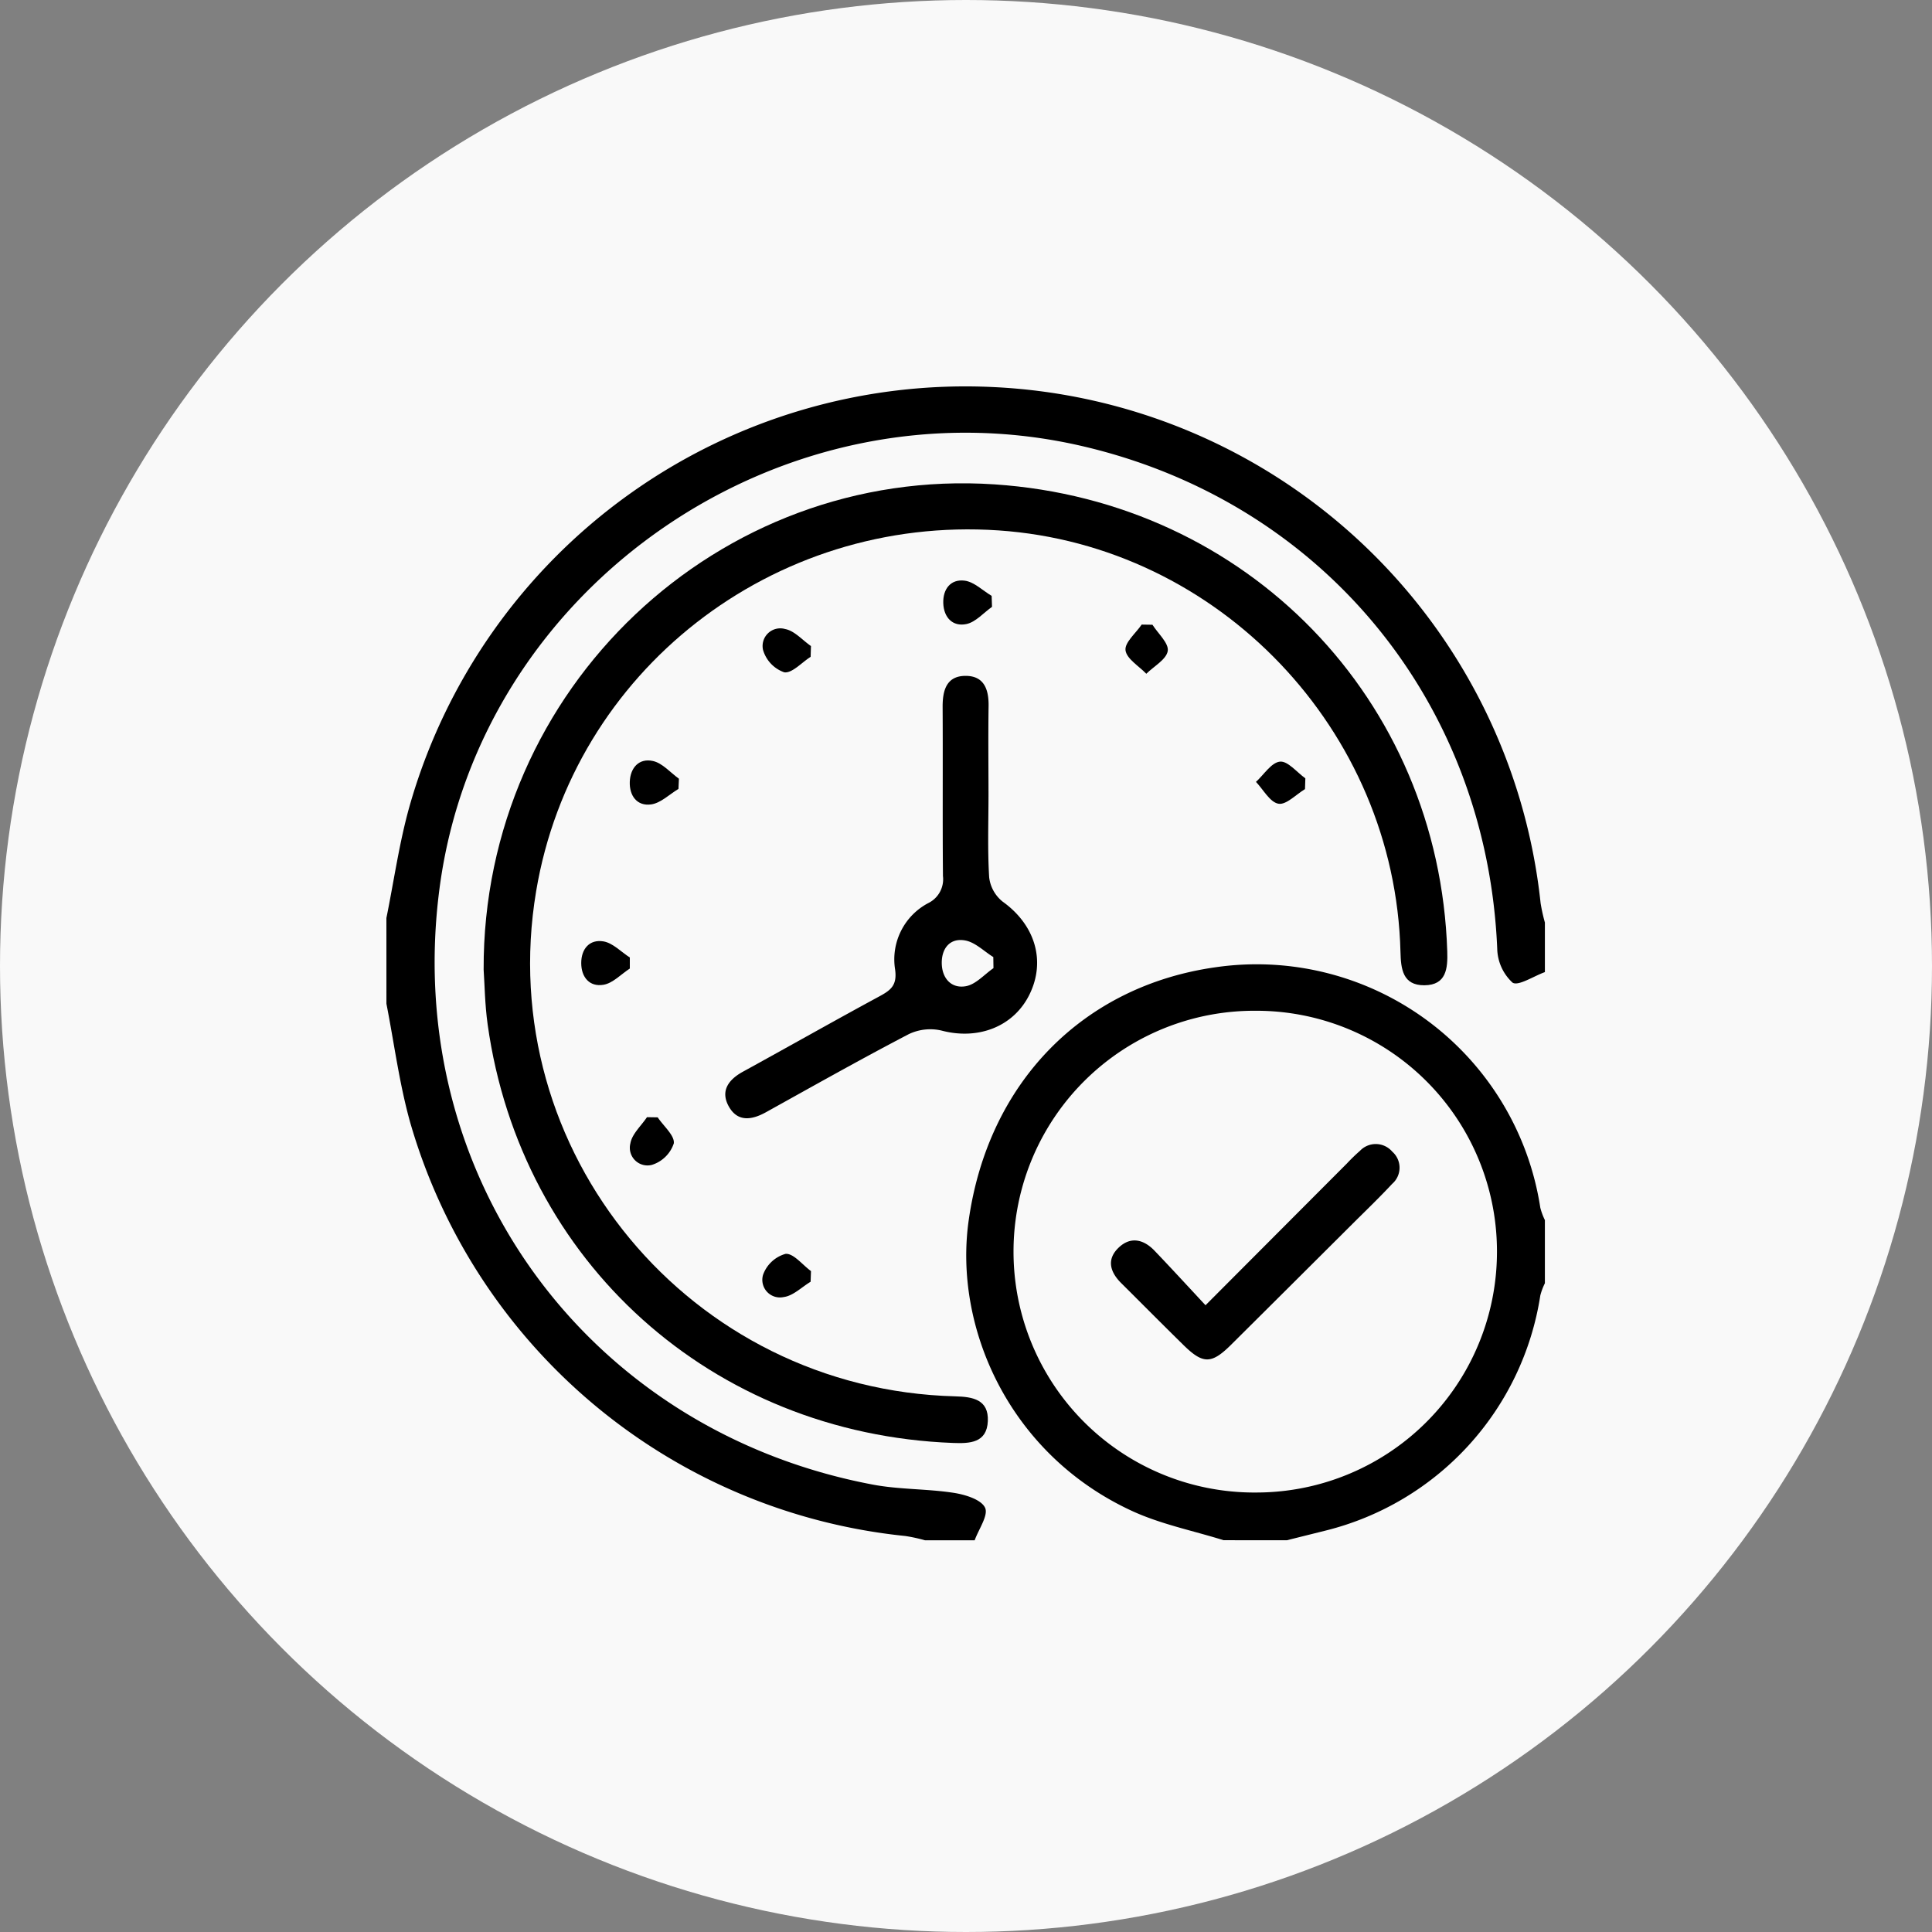
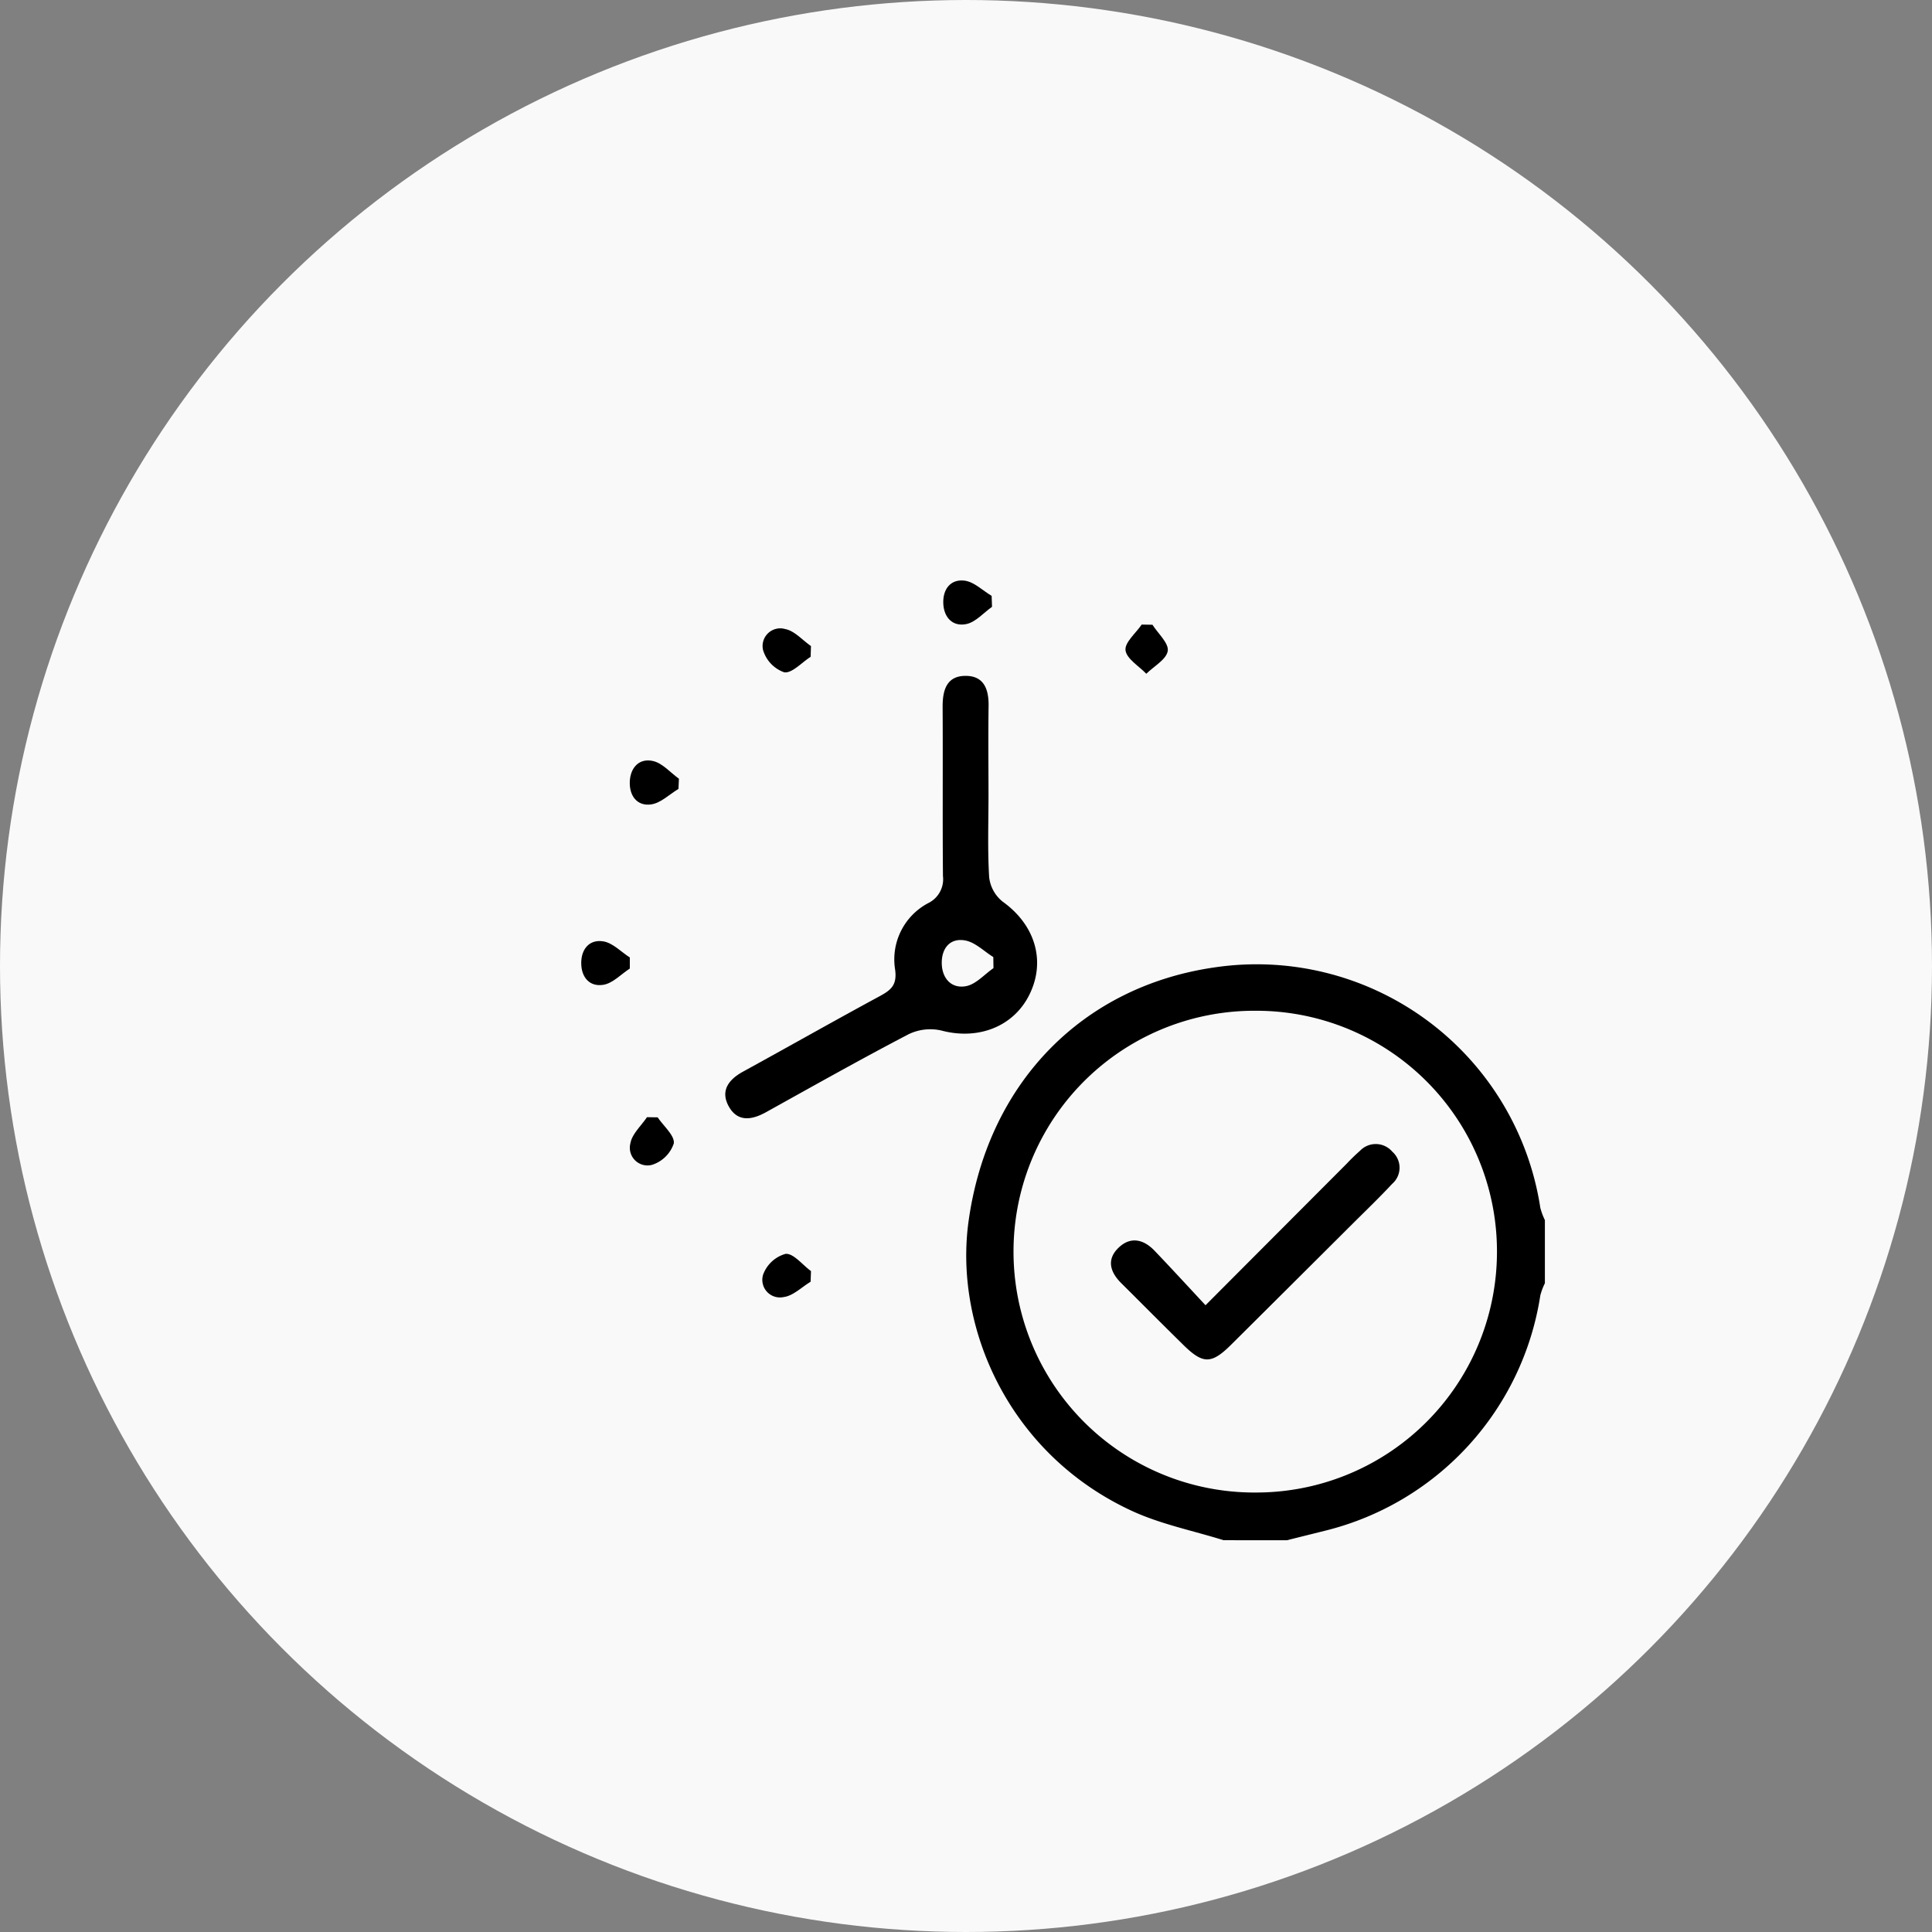
<svg xmlns="http://www.w3.org/2000/svg" width="240" height="240" viewBox="0 0 240 240">
  <rect x="0" y="0" width="240" height="240" fill="#808080" stroke="none" />
  <g id="그룹_188" data-name="그룹 188" transform="translate(-6813)">
    <circle id="스크린샷_2022-09-20_오후_8.03.23" data-name="스크린샷 2022-09-20 오후 8.03.23" cx="120" cy="120" r="120" transform="translate(6813)" fill="#f9f9f9" />
    <g id="rsIncT.tif" transform="translate(7215 -141.474)">
      <g id="그룹_172" data-name="그룹 172" transform="translate(-354 189.474)">
-         <path id="패스_3862" data-name="패스 3862" d="M-354,255.512c.943-4.634,1.595-9.349,2.874-13.888a71.79,71.79,0,0,1,72.578-52.064,71.765,71.765,0,0,1,67.926,64.089,21.515,21.515,0,0,0,.534,2.423v6.161c-1.385.494-3.33,1.784-4.027,1.3a5.907,5.907,0,0,1-1.893-4.182c-1.284-30.666-21.7-55.49-51.482-62.443-37.144-8.67-74.869,17.2-79.893,54.787-4.773,35.705,18.228,67.478,53.8,74.2,3.293.622,6.719.513,10.041,1.022,1.426.218,3.421.825,3.908,1.847.446.935-.792,2.667-1.288,4.048H-287.1a20.346,20.346,0,0,0-2.439-.531,71.576,71.576,0,0,1-61.517-51.41c-1.341-4.8-1.979-9.8-2.941-14.711Z" transform="translate(354 -189.474)" />
        <path id="패스_3863" data-name="패스 3863" d="M-193.9,388.724c-3.805-1.19-7.794-1.985-11.384-3.639-15.3-7.054-22.152-22.838-20.284-36.069,2.429-17.209,14.241-29.132,30.621-31.46a35.649,35.649,0,0,1,40.394,29.876,8.164,8.164,0,0,0,.566,1.525V356.8a7.819,7.819,0,0,0-.567,1.514,35.7,35.7,0,0,1-26.662,29.211q-2.407.6-4.814,1.2Zm3.791-5.926a29.905,29.905,0,0,0,30.169-29.712,29.894,29.894,0,0,0-30.023-30.132A29.908,29.908,0,0,0-219.995,352.8,29.917,29.917,0,0,0-190.108,382.8Z" transform="translate(297.898 -245.393)" />
-         <path id="패스_3864" data-name="패스 3864" d="M-332.513,271.3c-.128-35.01,29.225-62.562,63.453-60.285,31.391,2.088,55.251,26.7,56.252,58.025.067,2.1-.107,4.184-2.844,4.2-2.7.017-2.916-2.037-2.968-4.145-.676-27.56-22.568-50.5-49.932-52.36-28.029-1.9-52.86,17.476-57.439,44.822-5.413,32.322,19.128,61.9,52.081,62.748,2.159.056,4.146.394,4.03,3.077-.119,2.723-2.249,2.792-4.326,2.713-29.924-1.133-53.686-22.476-57.807-51.98C-332.363,275.622-332.389,273.088-332.513,271.3Z" transform="translate(344.592 -198.846)" />
        <path id="패스_3865" data-name="패스 3865" d="M-246.415,268.116c0,3.452-.128,6.913.082,10.352a4.538,4.538,0,0,0,1.677,3.019c4,2.861,5.391,7.33,3.336,11.524-1.968,4.017-6.389,5.7-10.939,4.489a6.185,6.185,0,0,0-4.083.458c-5.966,3.111-11.828,6.42-17.712,9.685-1.765.979-3.529,1.248-4.624-.716-1.071-1.923-.045-3.327,1.763-4.319,5.653-3.1,11.264-6.283,16.936-9.351,1.425-.771,2.239-1.376,1.959-3.358a7.9,7.9,0,0,1,4.146-8.244,3.3,3.3,0,0,0,1.8-3.354c-.06-7,0-14-.04-20.994-.012-2.115.506-3.909,2.941-3.865,2.242.041,2.8,1.74,2.768,3.757C-246.459,260.838-246.418,264.478-246.415,268.116Zm.616,21.632q-.01-.688-.02-1.377c-1.159-.718-2.245-1.835-3.494-2.062-1.891-.344-2.94.989-2.909,2.847s1.192,3.16,2.995,2.835C-247.989,291.769-246.935,290.532-245.8,289.749Z" transform="translate(321.211 -217.482)" />
        <path id="패스_3866" data-name="패스 3866" d="M-224.891,235.636c-1.058.746-2.032,1.9-3.194,2.141-1.694.345-2.8-.813-2.861-2.593-.058-1.764.926-3.025,2.661-2.8,1.178.156,2.235,1.227,3.346,1.889Q-224.915,234.957-224.891,235.636Z" transform="translate(300.123 -208.252)" />
        <path id="패스_3867" data-name="패스 3867" d="M-304.91,315.456c-1.085.7-2.1,1.818-3.272,2.016-1.717.29-2.761-.92-2.764-2.694s1.042-2.982,2.76-2.695c1.171.2,2.189,1.3,3.276,2Z" transform="translate(335.149 -243.14)" />
        <path id="패스_3868" data-name="패스 3868" d="M-264.907,246.507c-1.106.7-2.324,2.078-3.287,1.919a4.192,4.192,0,0,1-2.627-2.785,2.194,2.194,0,0,1,2.746-2.588c1.161.215,2.146,1.376,3.21,2.114Z" transform="translate(317.606 -212.912)" />
        <path id="패스_3869" data-name="패스 3869" d="M-187.333,242.127c.692,1.093,2.048,2.29,1.9,3.253-.165,1.057-1.717,1.9-2.666,2.837-.92-.966-2.449-1.857-2.581-2.92-.12-.966,1.279-2.119,2.009-3.19Z" transform="translate(282.495 -212.519)" />
        <path id="패스_3870" data-name="패스 3870" d="M-294.172,275.665c-1.128.674-2.2,1.76-3.4,1.925-1.758.242-2.714-1.094-2.648-2.819.066-1.742,1.16-2.961,2.882-2.573,1.181.265,2.156,1.434,3.223,2.2Z" transform="translate(330.454 -225.663)" />
-         <path id="패스_3871" data-name="패스 3871" d="M-155.752,275.8c-1.109.664-2.338,1.989-3.3,1.817-1.06-.19-1.872-1.749-2.792-2.713.987-.9,1.911-2.407,2.981-2.517.969-.1,2.1,1.324,3.154,2.075Z" transform="translate(269.864 -225.775)" />
        <path id="패스_3872" data-name="패스 3872" d="M-296.725,350.98c.727,1.088,2.133,2.271,2,3.238a4.174,4.174,0,0,1-2.734,2.67,2.194,2.194,0,0,1-2.657-2.679c.2-1.165,1.34-2.172,2.06-3.25Z" transform="translate(330.426 -260.179)" />
        <path id="패스_3873" data-name="패스 3873" d="M-264.936,384.625c-1.11.666-2.169,1.752-3.344,1.9a2.188,2.188,0,0,1-2.562-2.764,4.165,4.165,0,0,1,2.794-2.6c.981-.088,2.1,1.365,3.16,2.14Z" transform="translate(317.632 -273.401)" />
        <path id="패스_3874" data-name="패스 3874" d="M-182.142,376.925c6.22-6.237,11.895-11.928,17.572-17.618a22.3,22.3,0,0,1,1.611-1.56,2.7,2.7,0,0,1,4.018.1,2.651,2.651,0,0,1-.015,4c-1.591,1.71-3.281,3.329-4.936,4.979q-7.548,7.526-15.107,15.04c-2.408,2.382-3.462,2.375-5.865.019-2.6-2.553-5.172-5.142-7.755-7.714-1.384-1.379-1.841-2.942-.316-4.4,1.49-1.427,3.107-1.03,4.452.37C-186.417,372.3-184.4,374.5-182.142,376.925Z" transform="translate(283.895 -262.783)" />
      </g>
    </g>
  </g>
</svg>